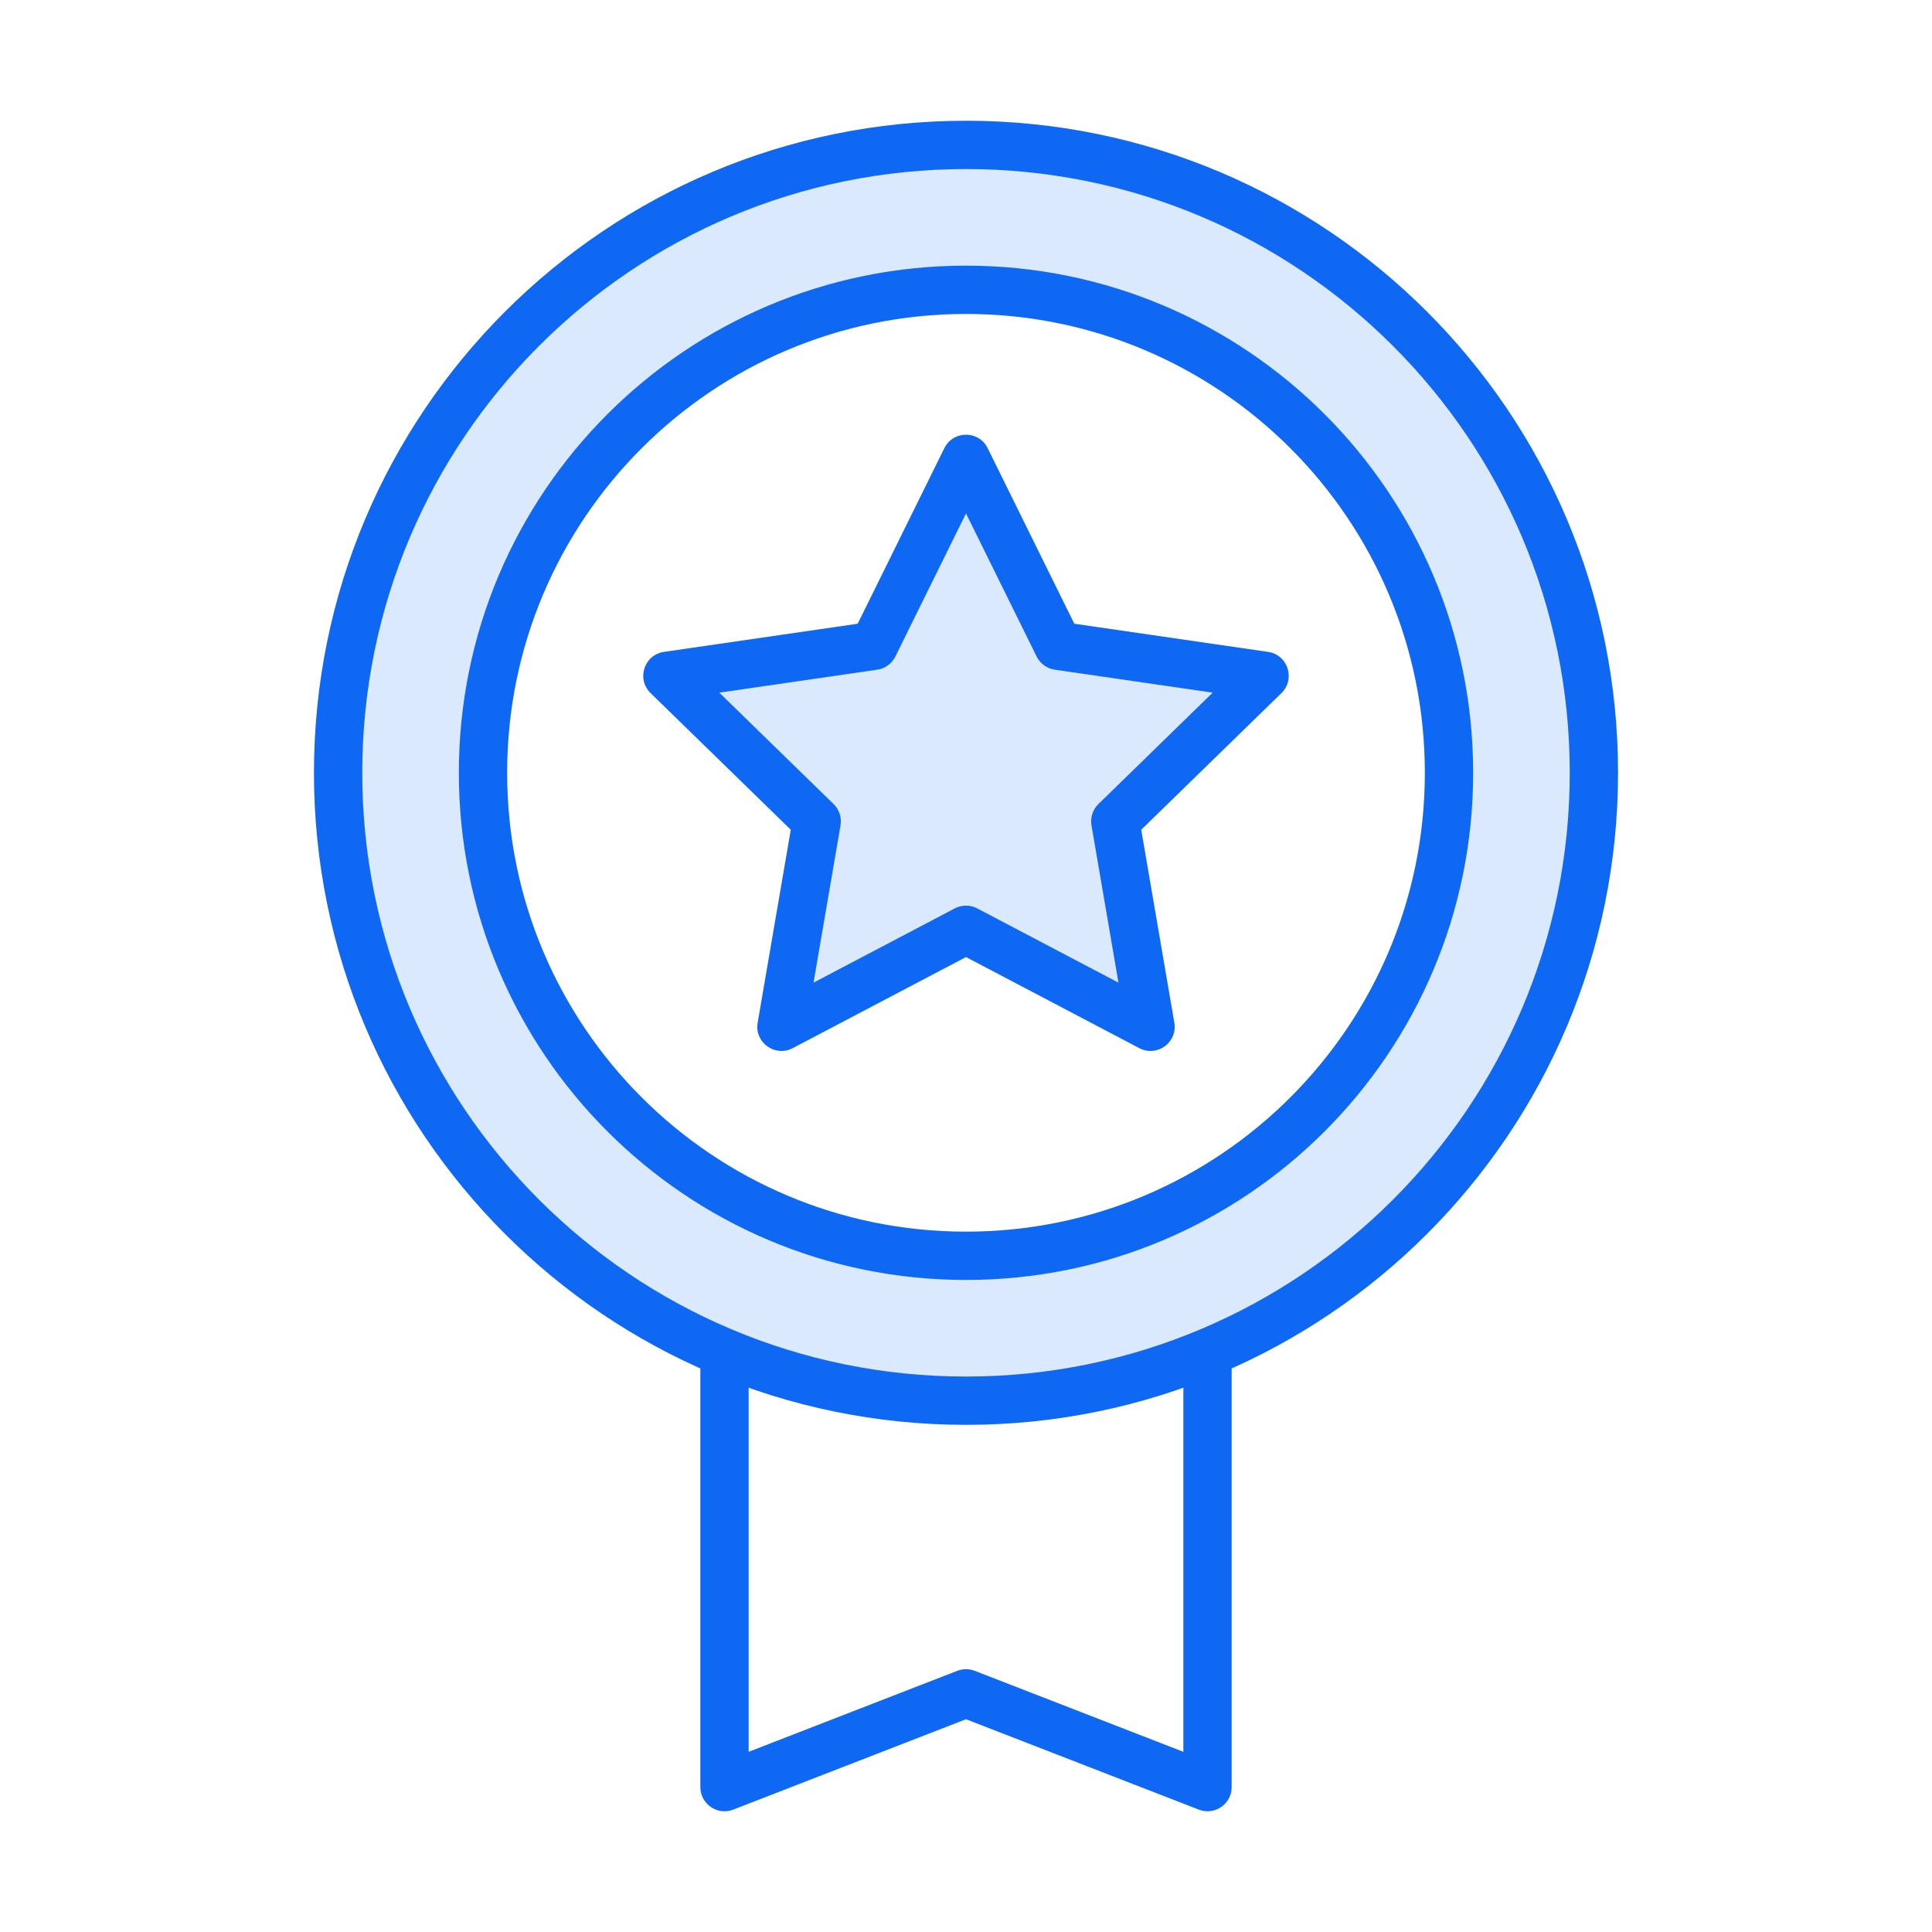
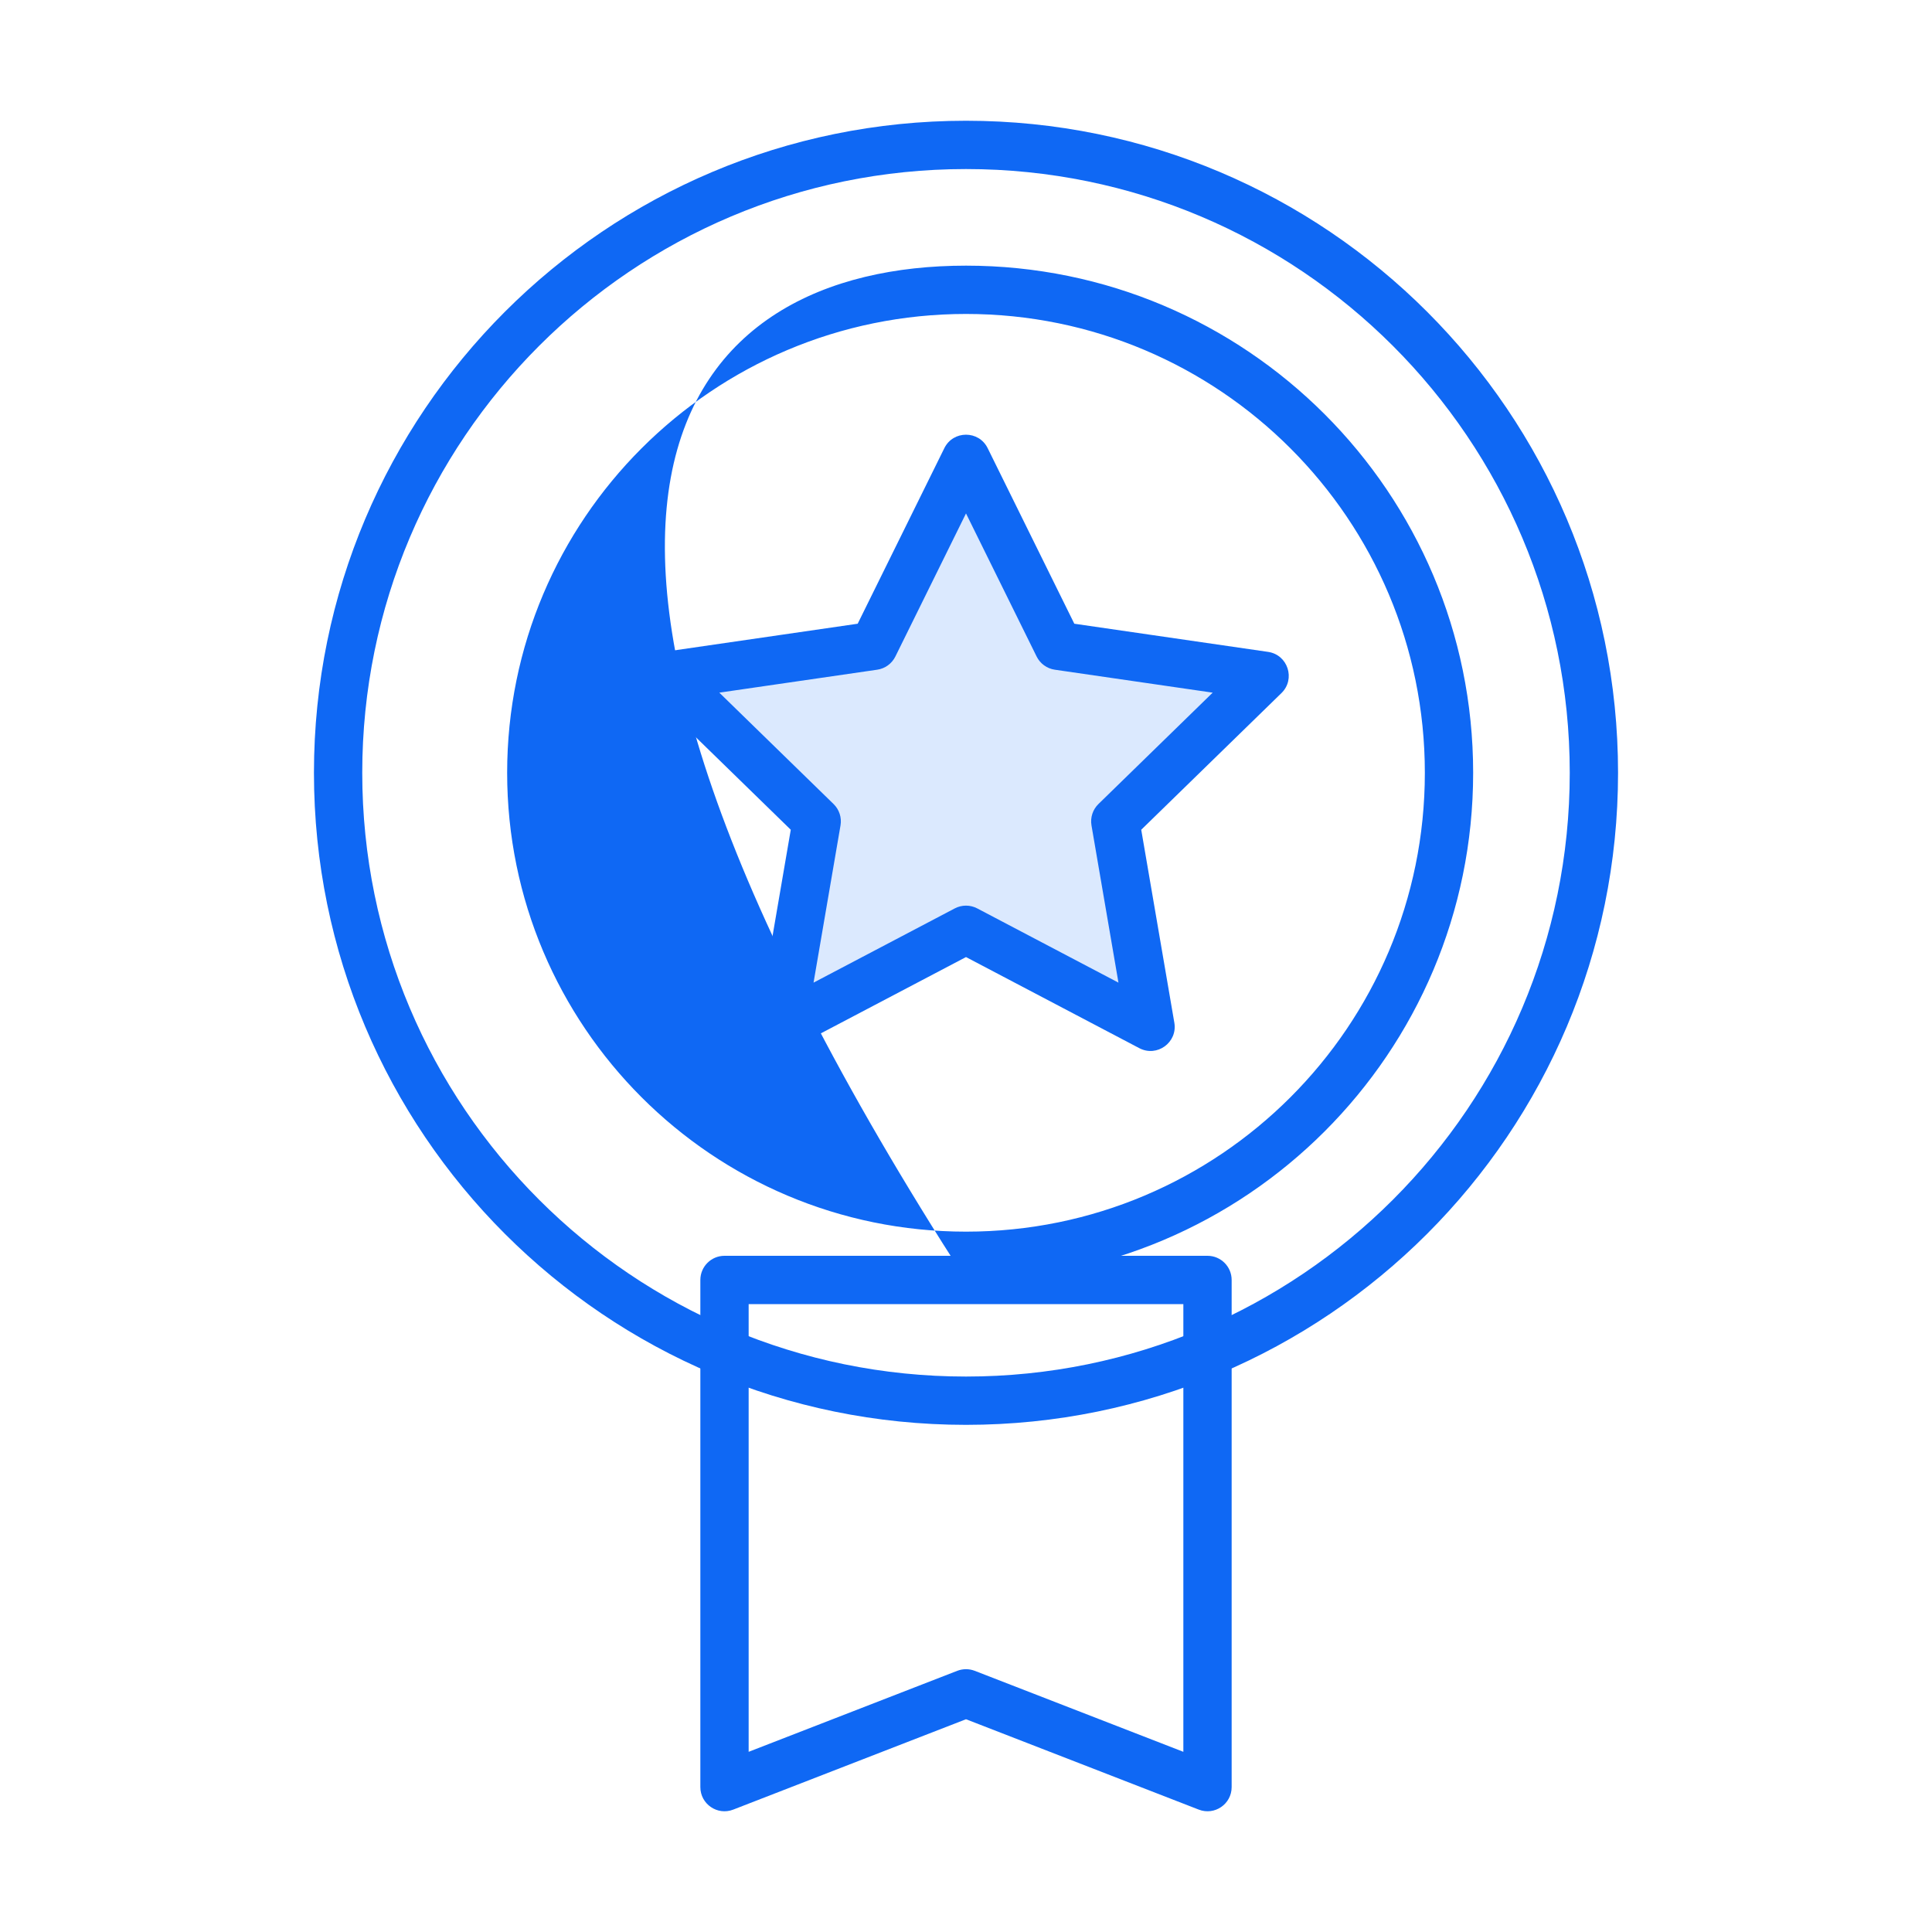
<svg xmlns="http://www.w3.org/2000/svg" width="80px" height="80px" viewBox="0 0 80 80" version="1.1">
  <title>Quality</title>
  <desc>Created with Sketch.</desc>
  <g id="icons" stroke="none" stroke-width="1" fill="none" fill-rule="evenodd">
    <g id="ICONS" transform="translate(-838, -2308)">
      <g id="Quality" transform="translate(838, 2308)">
        <path d="M49.638,52.068 C50.294,51.813 51,52.297 51,53 L51,74 C51,74.552 50.552,75 50,75 L30,75 C29.448,75 29,74.552 29,74 L29,53 C29,52.297 29.706,51.813 30.362,52.068 L40,55.81 L49.638,52.068 Z M31,73 L49,73 L49,54.461 L40.362,57.815 C40.129,57.905 39.871,57.905 39.638,57.815 L31,54.461 L31,73 Z" id="Rectangle" fill="#0F68F4" fill-rule="nonzero" transform="translate(40, 63.5) scale(1, -1) translate(-40, -63.5) " />
-         <path d="M40,58 C25.641,58 14,46.359 14,32 C14,17.641 25.641,6 40,6 C54.359,6 66,17.641 66,32 C66,46.359 54.359,58 40,58 Z M40,52 C51.046,52 60,43.046 60,32 C60,20.954 51.046,12 40,12 C28.954,12 20,20.954 20,32 C20,43.046 28.954,52 40,52 Z" id="Combined-Shape" fill="#DBE9FE" />
-         <path d="M40,59 C25.088,59 13,46.912 13,32 C13,17.088 25.088,5 40,5 C54.912,5 67,17.088 67,32 C67,46.912 54.912,59 40,59 Z M40,57 C53.807,57 65,45.807 65,32 C65,18.193 53.807,7 40,7 C26.193,7 15,18.193 15,32 C15,45.807 26.193,57 40,57 Z M40,53 C28.402,53 19,43.598 19,32 C19,20.402 28.402,11 40,11 C51.598,11 61,20.402 61,32 C61,43.598 51.598,53 40,53 Z M40,51 C50.493,51 59,42.493 59,32 C59,21.507 50.493,13 40,13 C29.507,13 21,21.507 21,32 C21,42.493 29.507,51 40,51 Z" id="Combined-Shape" fill="#0F68F4" fill-rule="nonzero" />
+         <path d="M40,59 C25.088,59 13,46.912 13,32 C13,17.088 25.088,5 40,5 C54.912,5 67,17.088 67,32 C67,46.912 54.912,59 40,59 Z M40,57 C53.807,57 65,45.807 65,32 C65,18.193 53.807,7 40,7 C26.193,7 15,18.193 15,32 C15,45.807 26.193,57 40,57 Z M40,53 C19,20.402 28.402,11 40,11 C51.598,11 61,20.402 61,32 C61,43.598 51.598,53 40,53 Z M40,51 C50.493,51 59,42.493 59,32 C59,21.507 50.493,13 40,13 C29.507,13 21,21.507 21,32 C21,42.493 29.507,51 40,51 Z" id="Combined-Shape" fill="#0F68F4" fill-rule="nonzero" />
        <polygon id="Star" fill="#DBE9FE" points="40 38.5 32.359 42.517 33.818 34.009 27.636 27.983 36.179 26.741 40 19 43.821 26.741 52.364 27.983 46.182 34.009 47.641 42.517" />
        <path d="M32.824,43.402 C32.091,43.788 31.233,43.165 31.373,42.348 L32.744,34.358 L26.938,28.699 C26.345,28.12 26.672,27.112 27.492,26.993 L35.515,25.827 L39.103,18.557 C39.47,17.814 40.53,17.814 40.897,18.557 L44.485,25.827 L52.508,26.993 C53.328,27.112 53.655,28.12 53.062,28.699 L47.256,34.358 L48.627,42.348 C48.767,43.165 47.909,43.788 47.176,43.402 L40,39.63 L32.824,43.402 Z M36.036,25.752 L35.283,26.299 L35.515,25.827 L36.036,25.752 Z M32.833,33.84 L33.12,34.725 L32.744,34.358 L32.833,33.84 Z M39.535,37.615 C39.826,37.462 40.174,37.462 40.465,37.615 L46.313,40.689 L45.196,34.178 C45.141,33.853 45.248,33.522 45.484,33.293 L50.215,28.681 L43.677,27.731 C43.351,27.684 43.07,27.479 42.924,27.184 L40,21.26 L37.076,27.184 C36.93,27.479 36.649,27.684 36.323,27.731 L29.785,28.681 L34.516,33.293 C34.752,33.522 34.859,33.853 34.804,34.178 L33.687,40.689 L39.535,37.615 Z" id="Star" fill="#0F68F4" fill-rule="nonzero" />
      </g>
    </g>
  </g>
</svg>